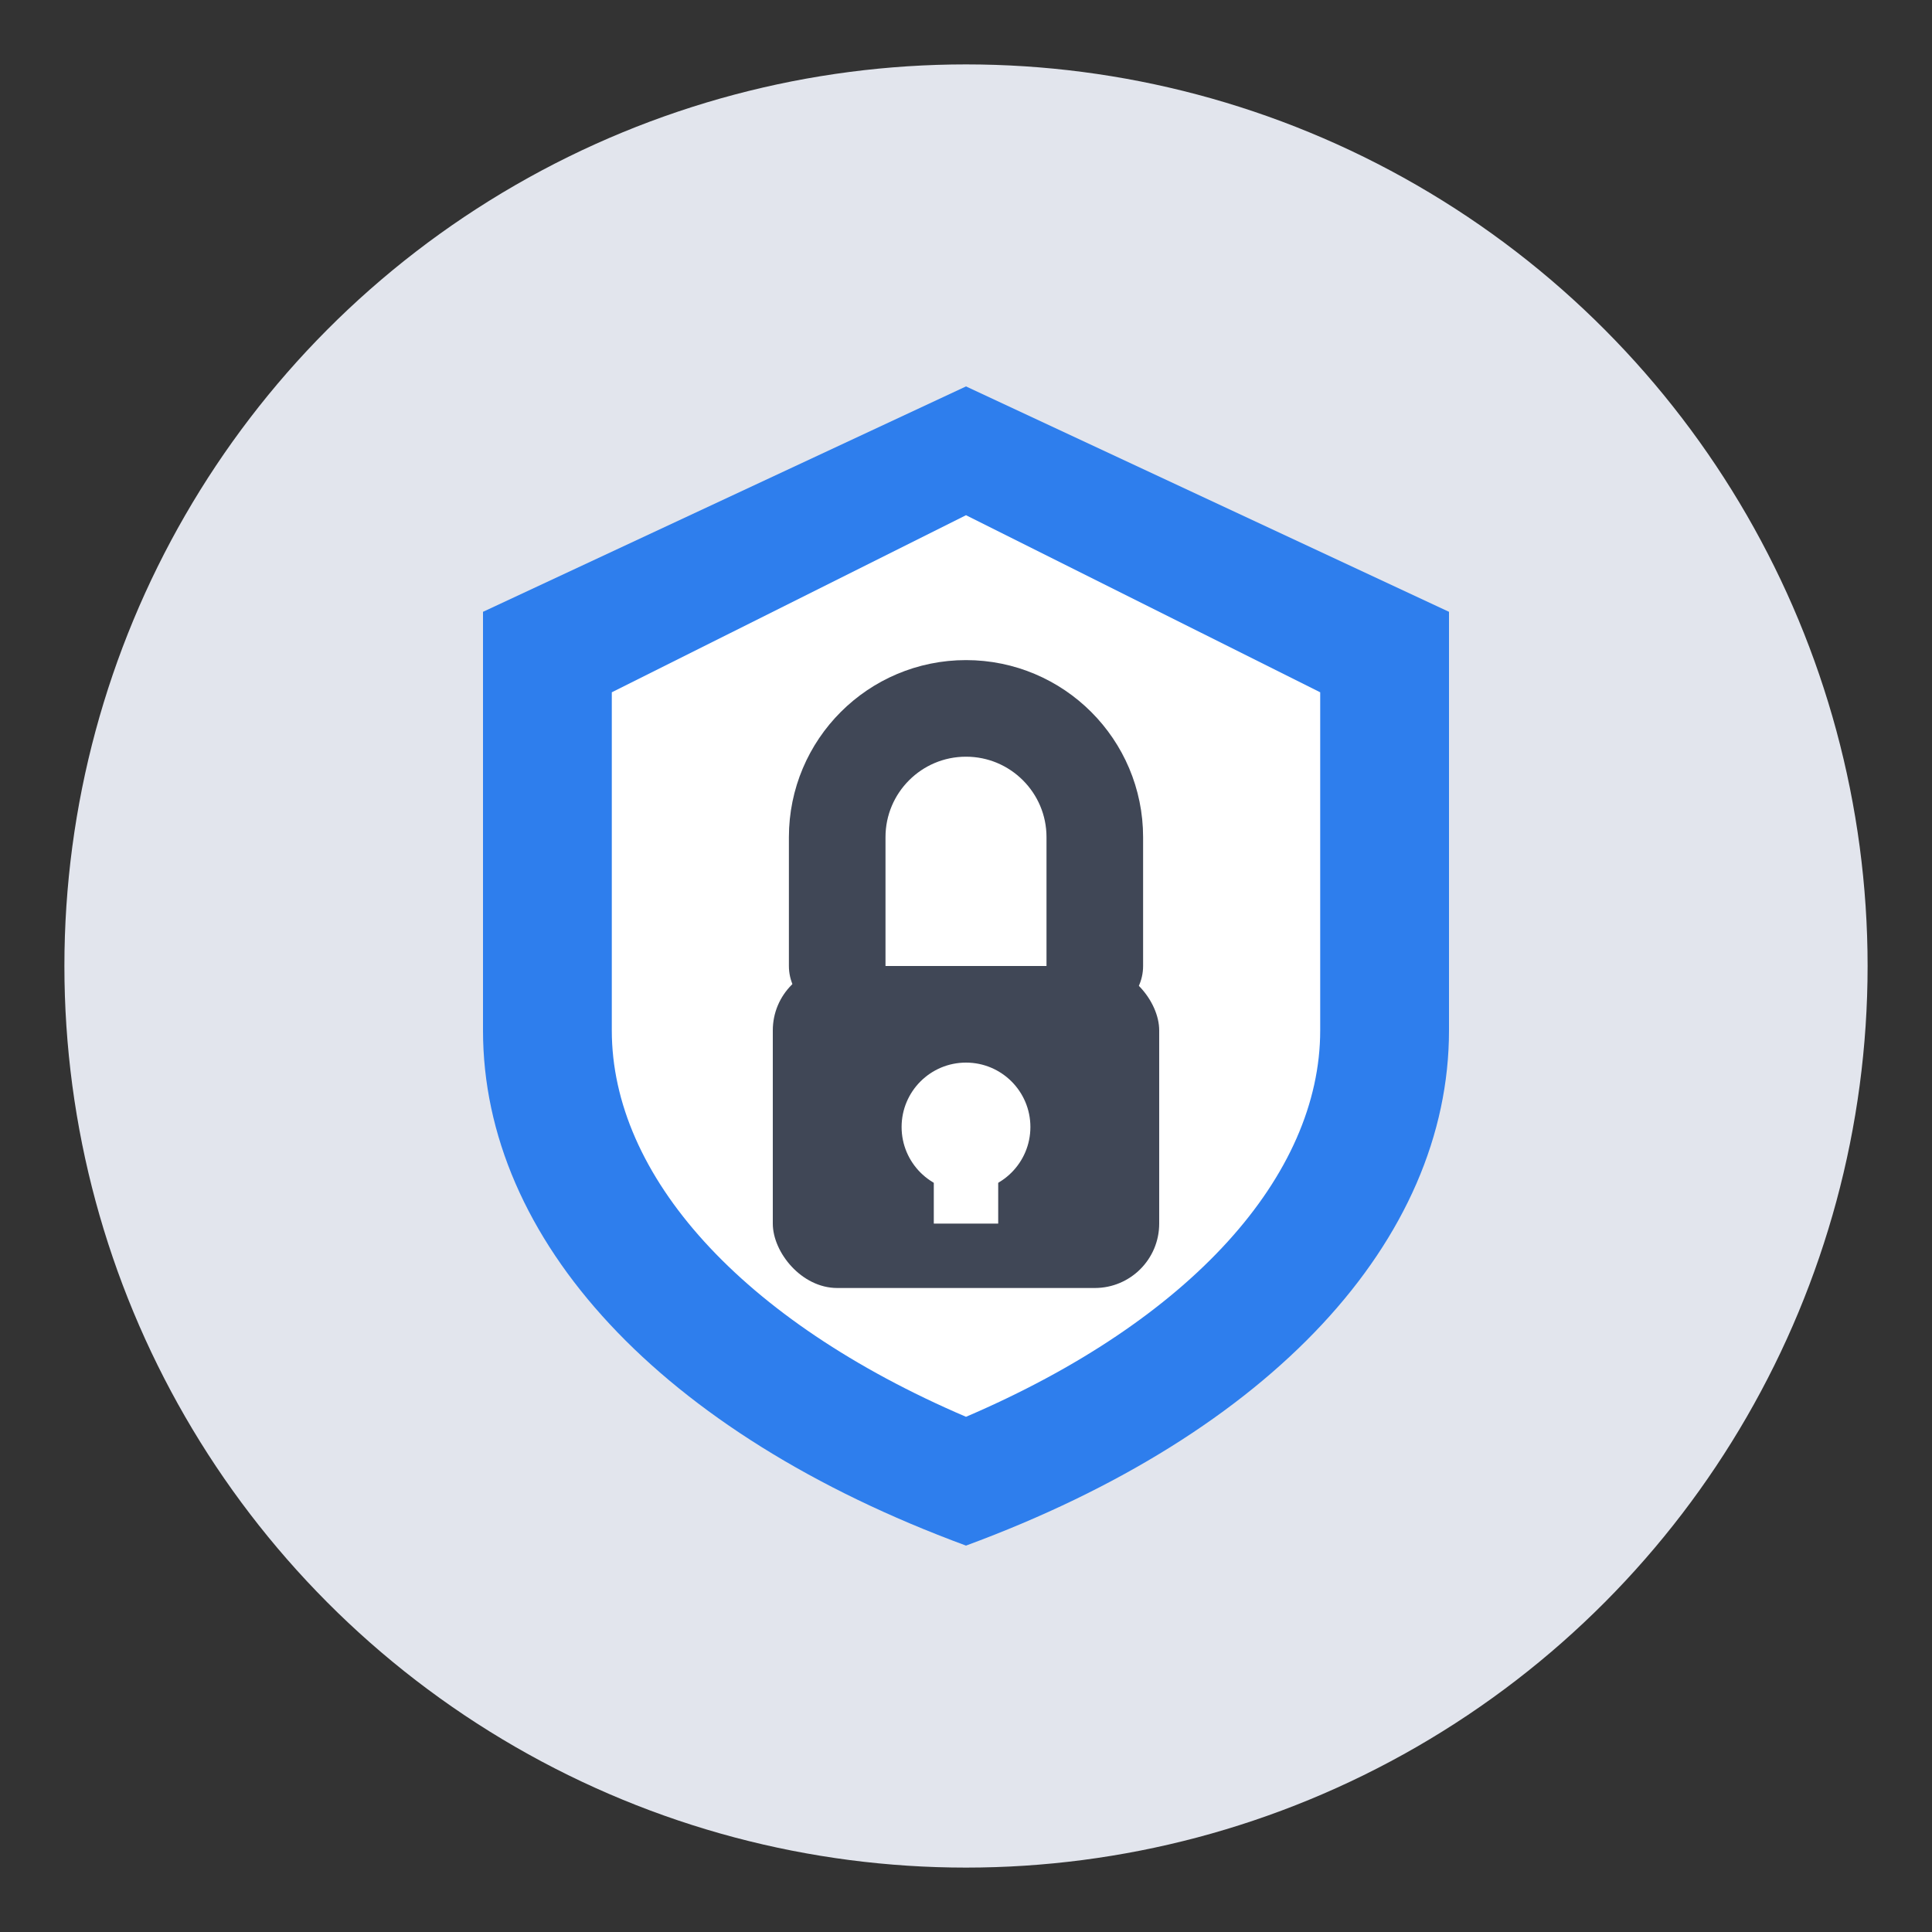
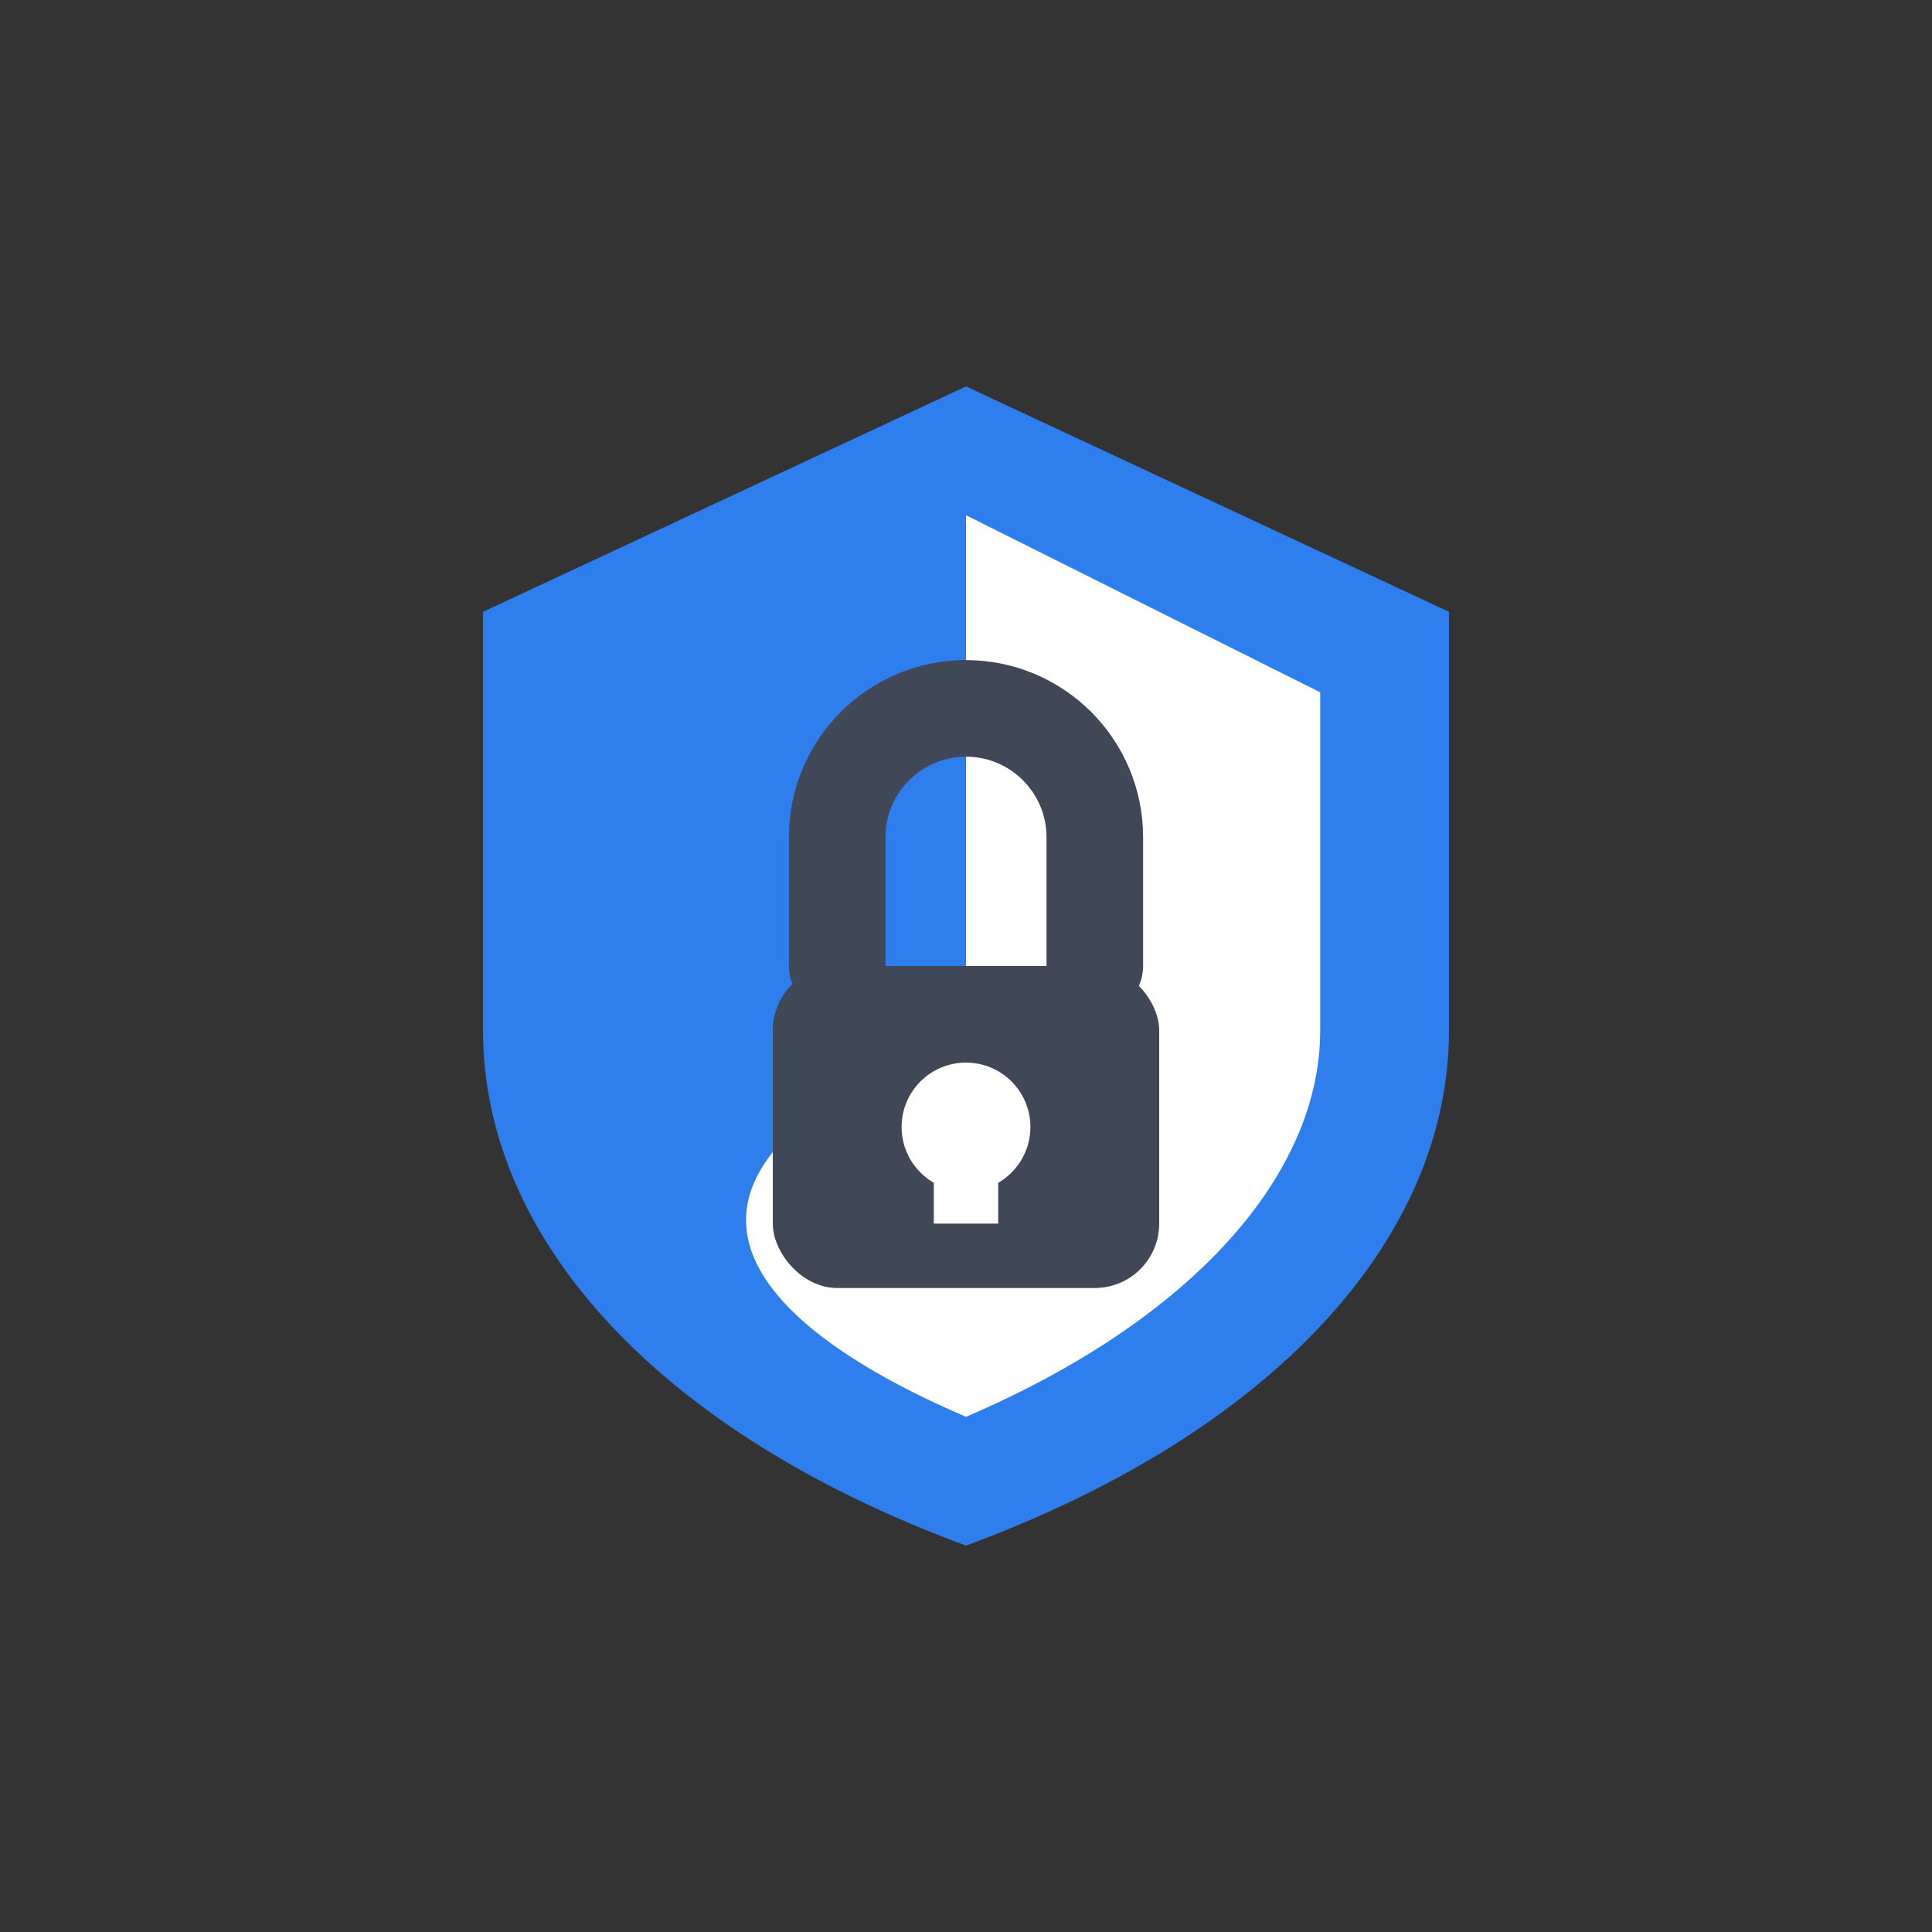
<svg xmlns="http://www.w3.org/2000/svg" width="60" height="60" viewBox="0 0 60 60" fill="none">
  <rect x="0" y="0" width="60" height="60" fill="#333333" stroke="none" />
-   <circle cx="30" cy="30" r="28" fill="#E2E5ED" />
  <path d="M30 12L15 19V32C15 38.5 20.5 44.5 30 48C39.5 44.5 45 38.5 45 32V19L30 12Z" fill="#2E7EED" />
-   <path d="M30 16L19 21.5V32C19 36.5 23 41 30 44C37 41 41 36.5 41 32V21.5L30 16Z" fill="#FFFFFF" />
+   <path d="M30 16V32C19 36.5 23 41 30 44C37 41 41 36.5 41 32V21.5L30 16Z" fill="#FFFFFF" />
  <rect x="24" y="30" width="12" height="10" rx="2" fill="#404756" />
  <path d="M26 30V26C26 23.791 27.791 22 30 22V22C32.209 22 34 23.791 34 26V30" stroke="#404756" stroke-width="3" stroke-linecap="round" />
  <circle cx="30" cy="35" r="2" fill="#FFFFFF" />
  <rect x="29" y="35" width="2" height="3" fill="#FFFFFF" />
</svg>